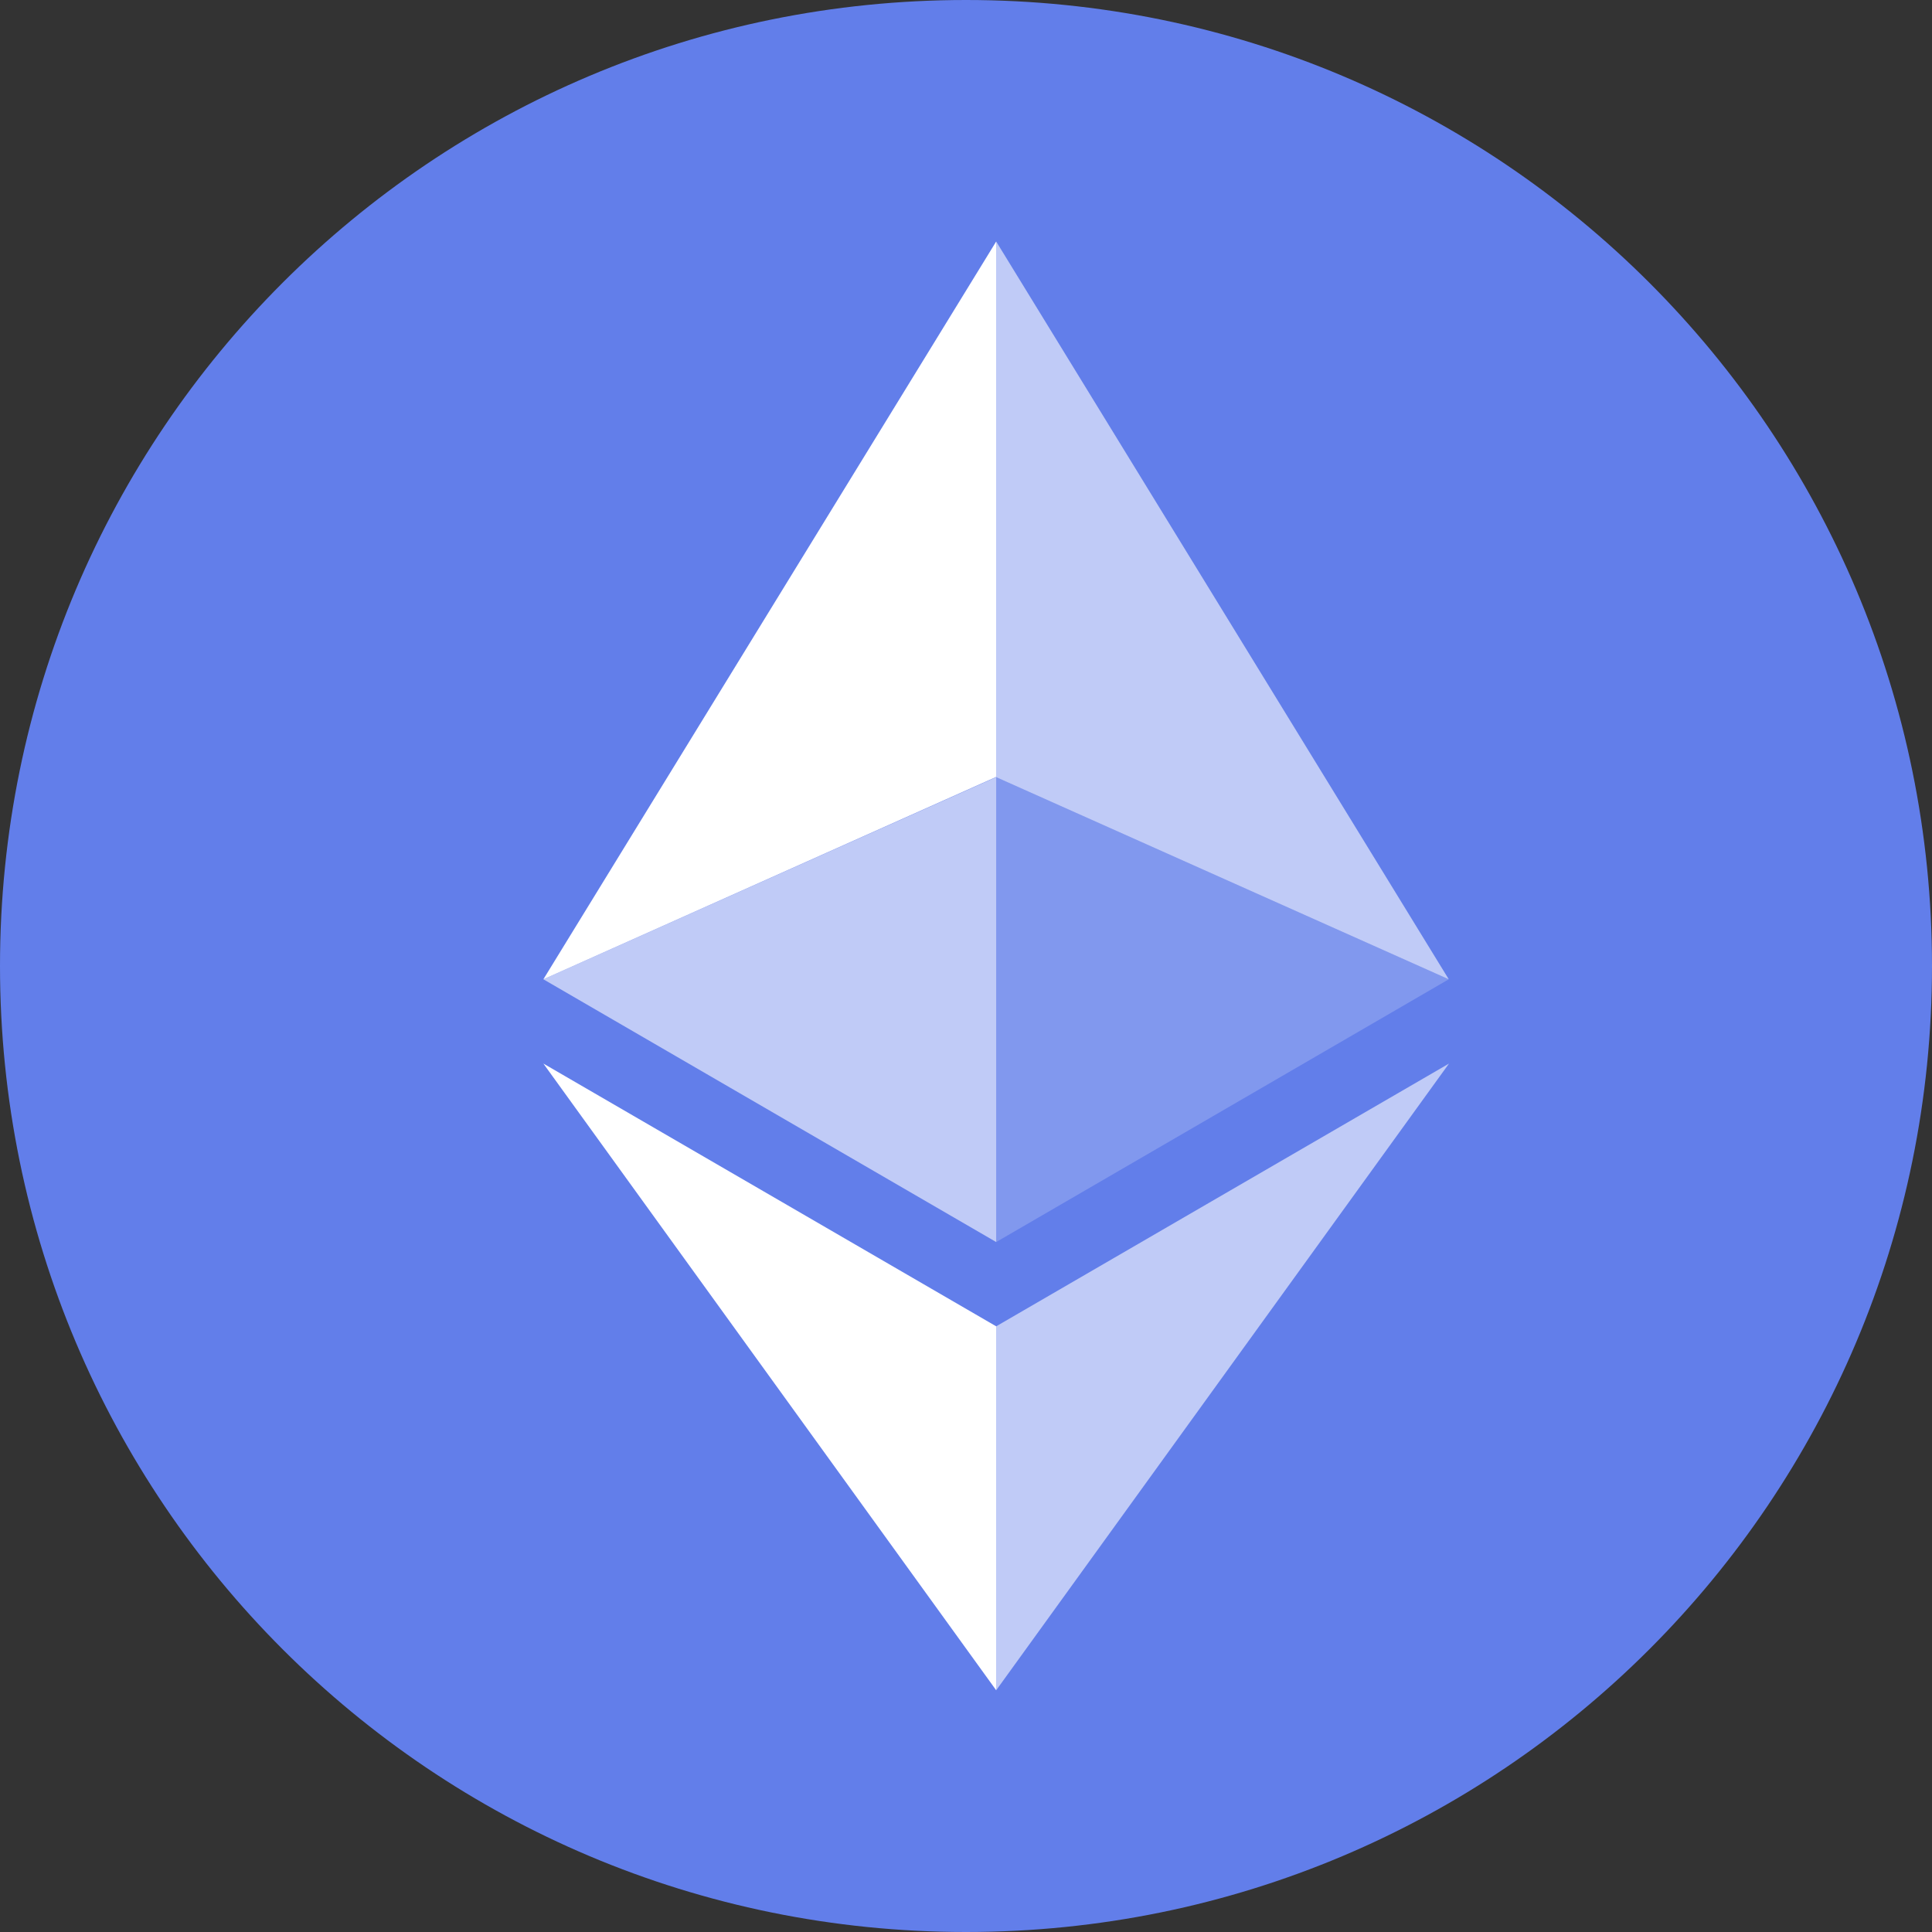
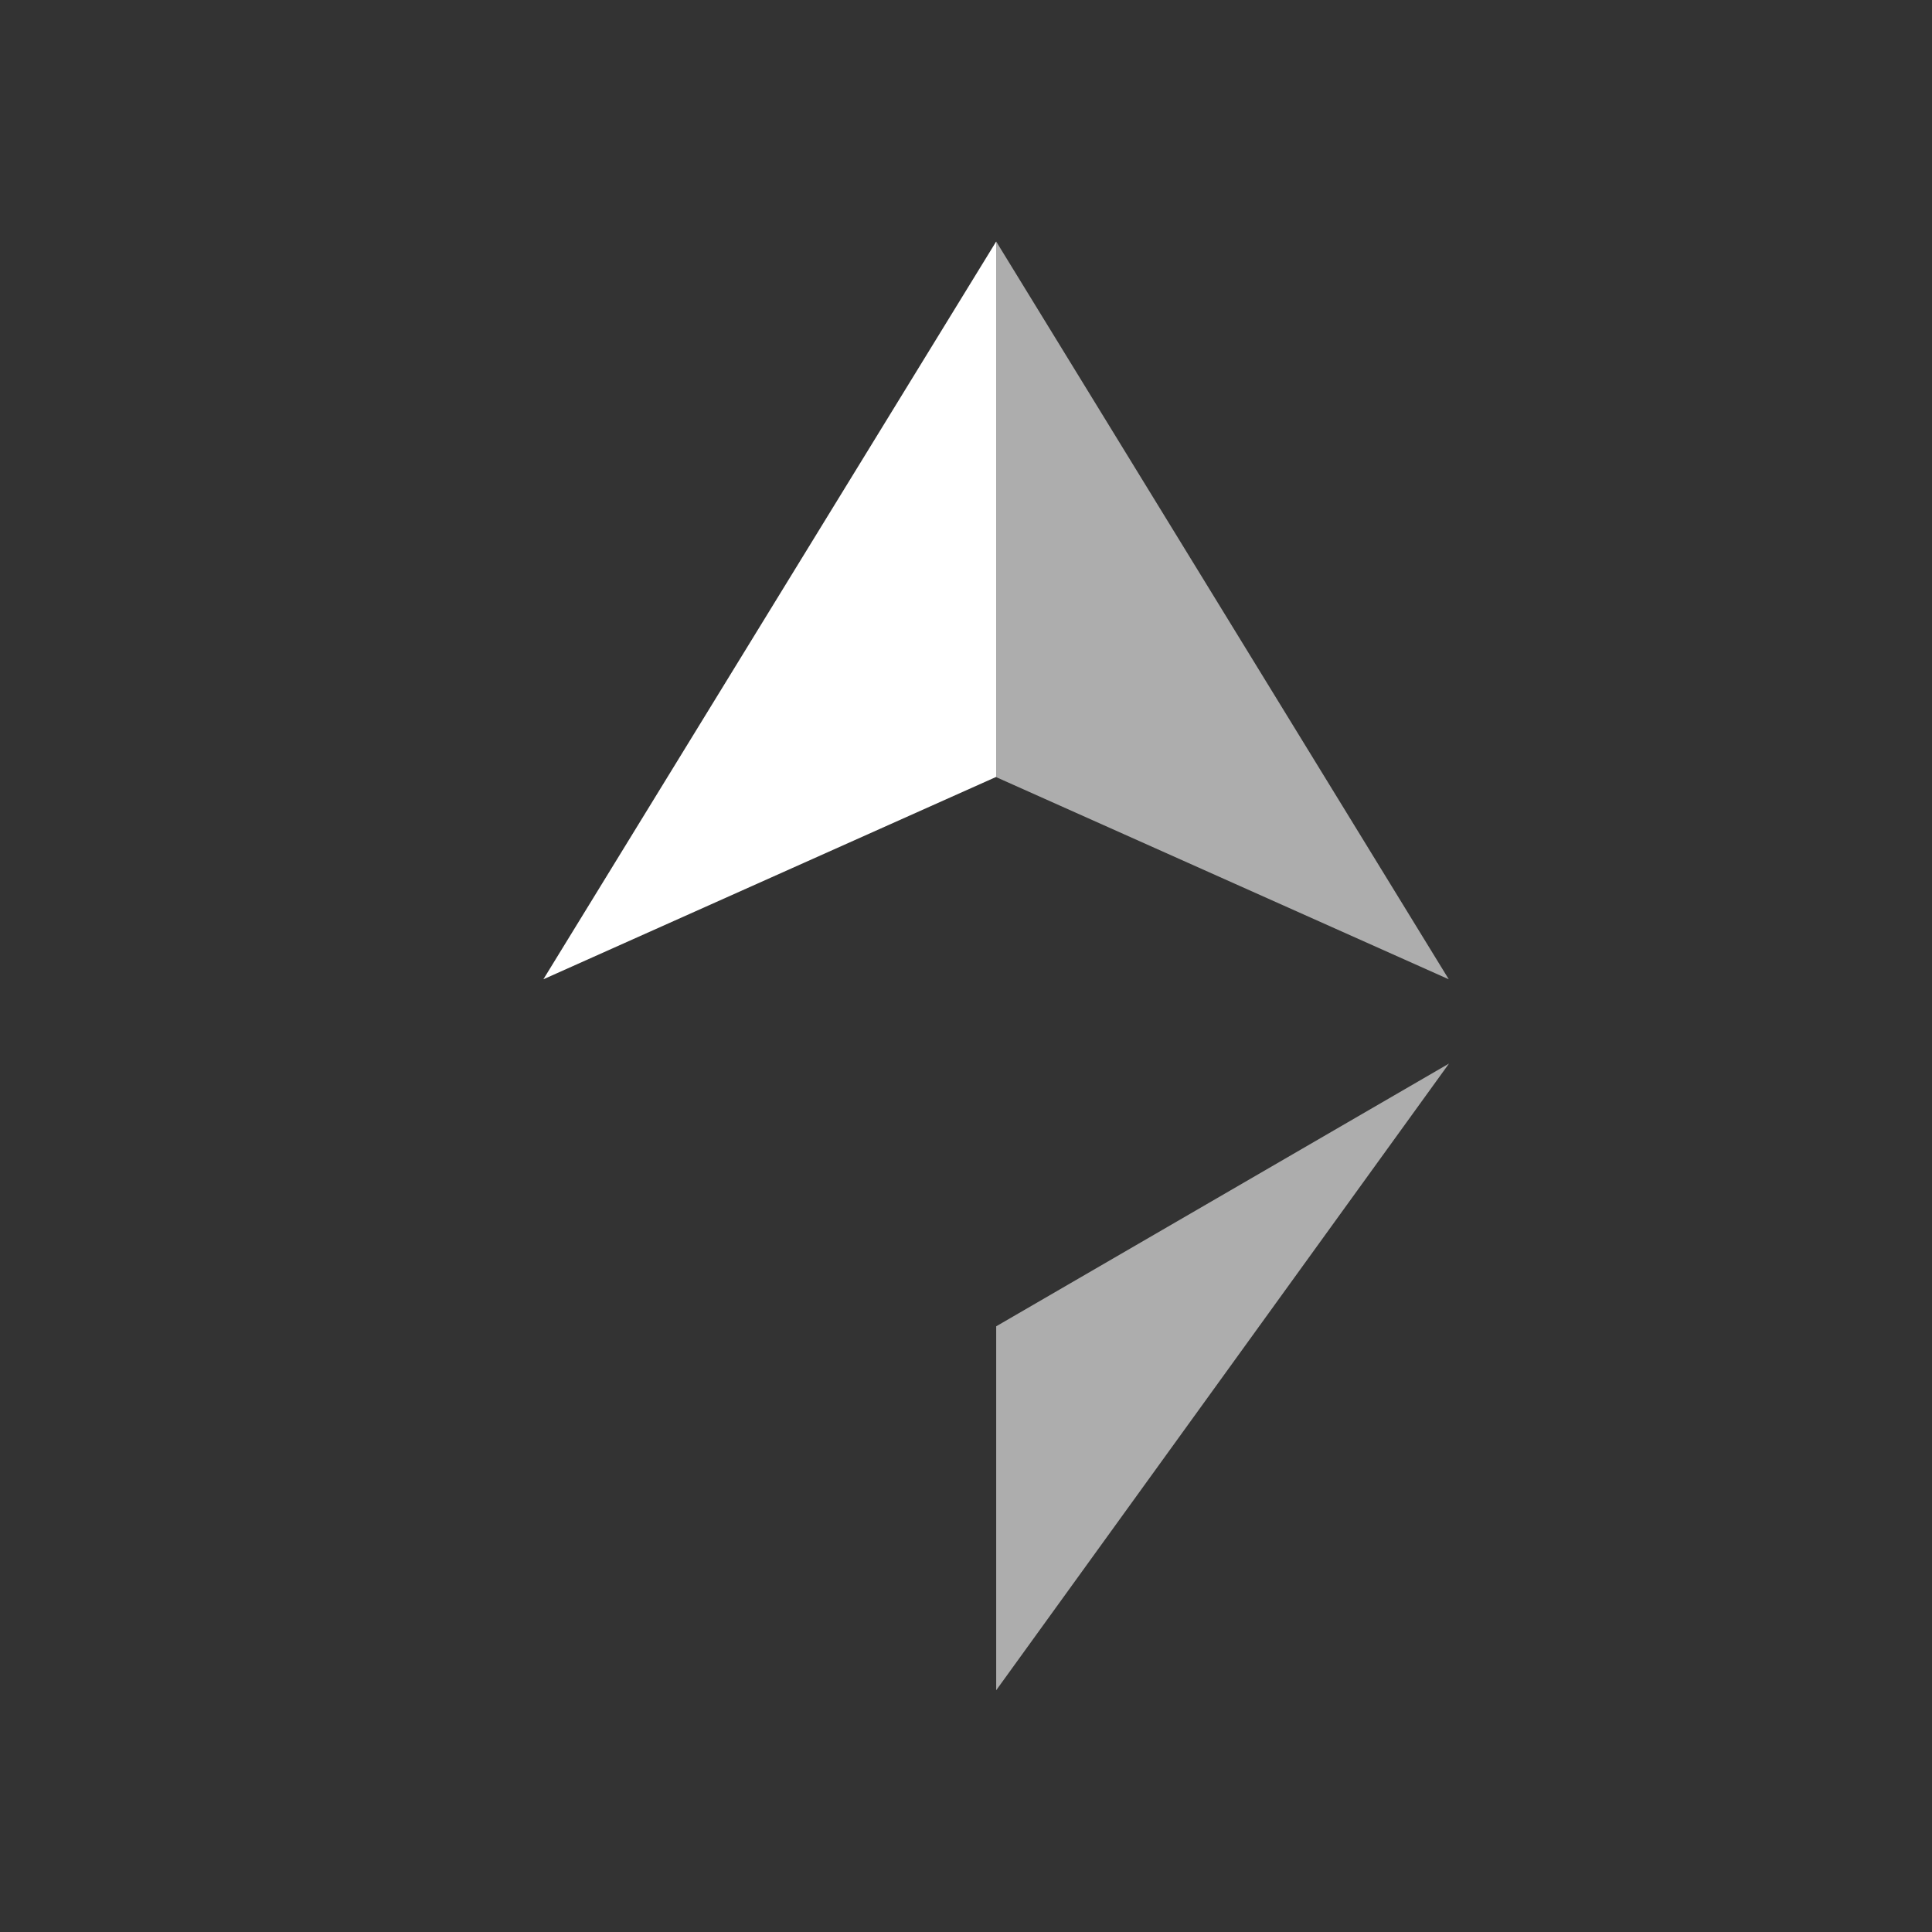
<svg xmlns="http://www.w3.org/2000/svg" version="1.2" viewBox="0 0 800 800" width="512" height="512">
  <rect x="0" y="0" width="800" height="800" fill="#333333" stroke="none" />
  <style>.a{fill:#627eea}.b{opacity:.6;fill:#fff}.c{fill:#fff}.d{opacity:.2;fill:#fff}</style>
-   <path class="a" d="m400 800c-221.2 0-400-178.8-400-400 0-221.2 178.8-400 400-400 221.2 0 400 178.8 400 400 0 221.2-178.8 400-400 400z" />
  <path class="b" d="m412.5 100v221.8l187.4 83.7z" />
  <path class="c" d="m412.5 100l-187.5 305.5 187.5-83.8z" />
  <path class="b" d="m412.5 549.2v150.7l187.5-259.5z" />
-   <path class="c" d="m412.5 699.9v-150.7l-187.5-108.8z" />
-   <path class="d" d="m412.5 514.3l187.4-108.8-187.4-83.7z" />
-   <path class="b" d="m225 405.5l187.5 108.8v-192.5z" />
</svg>